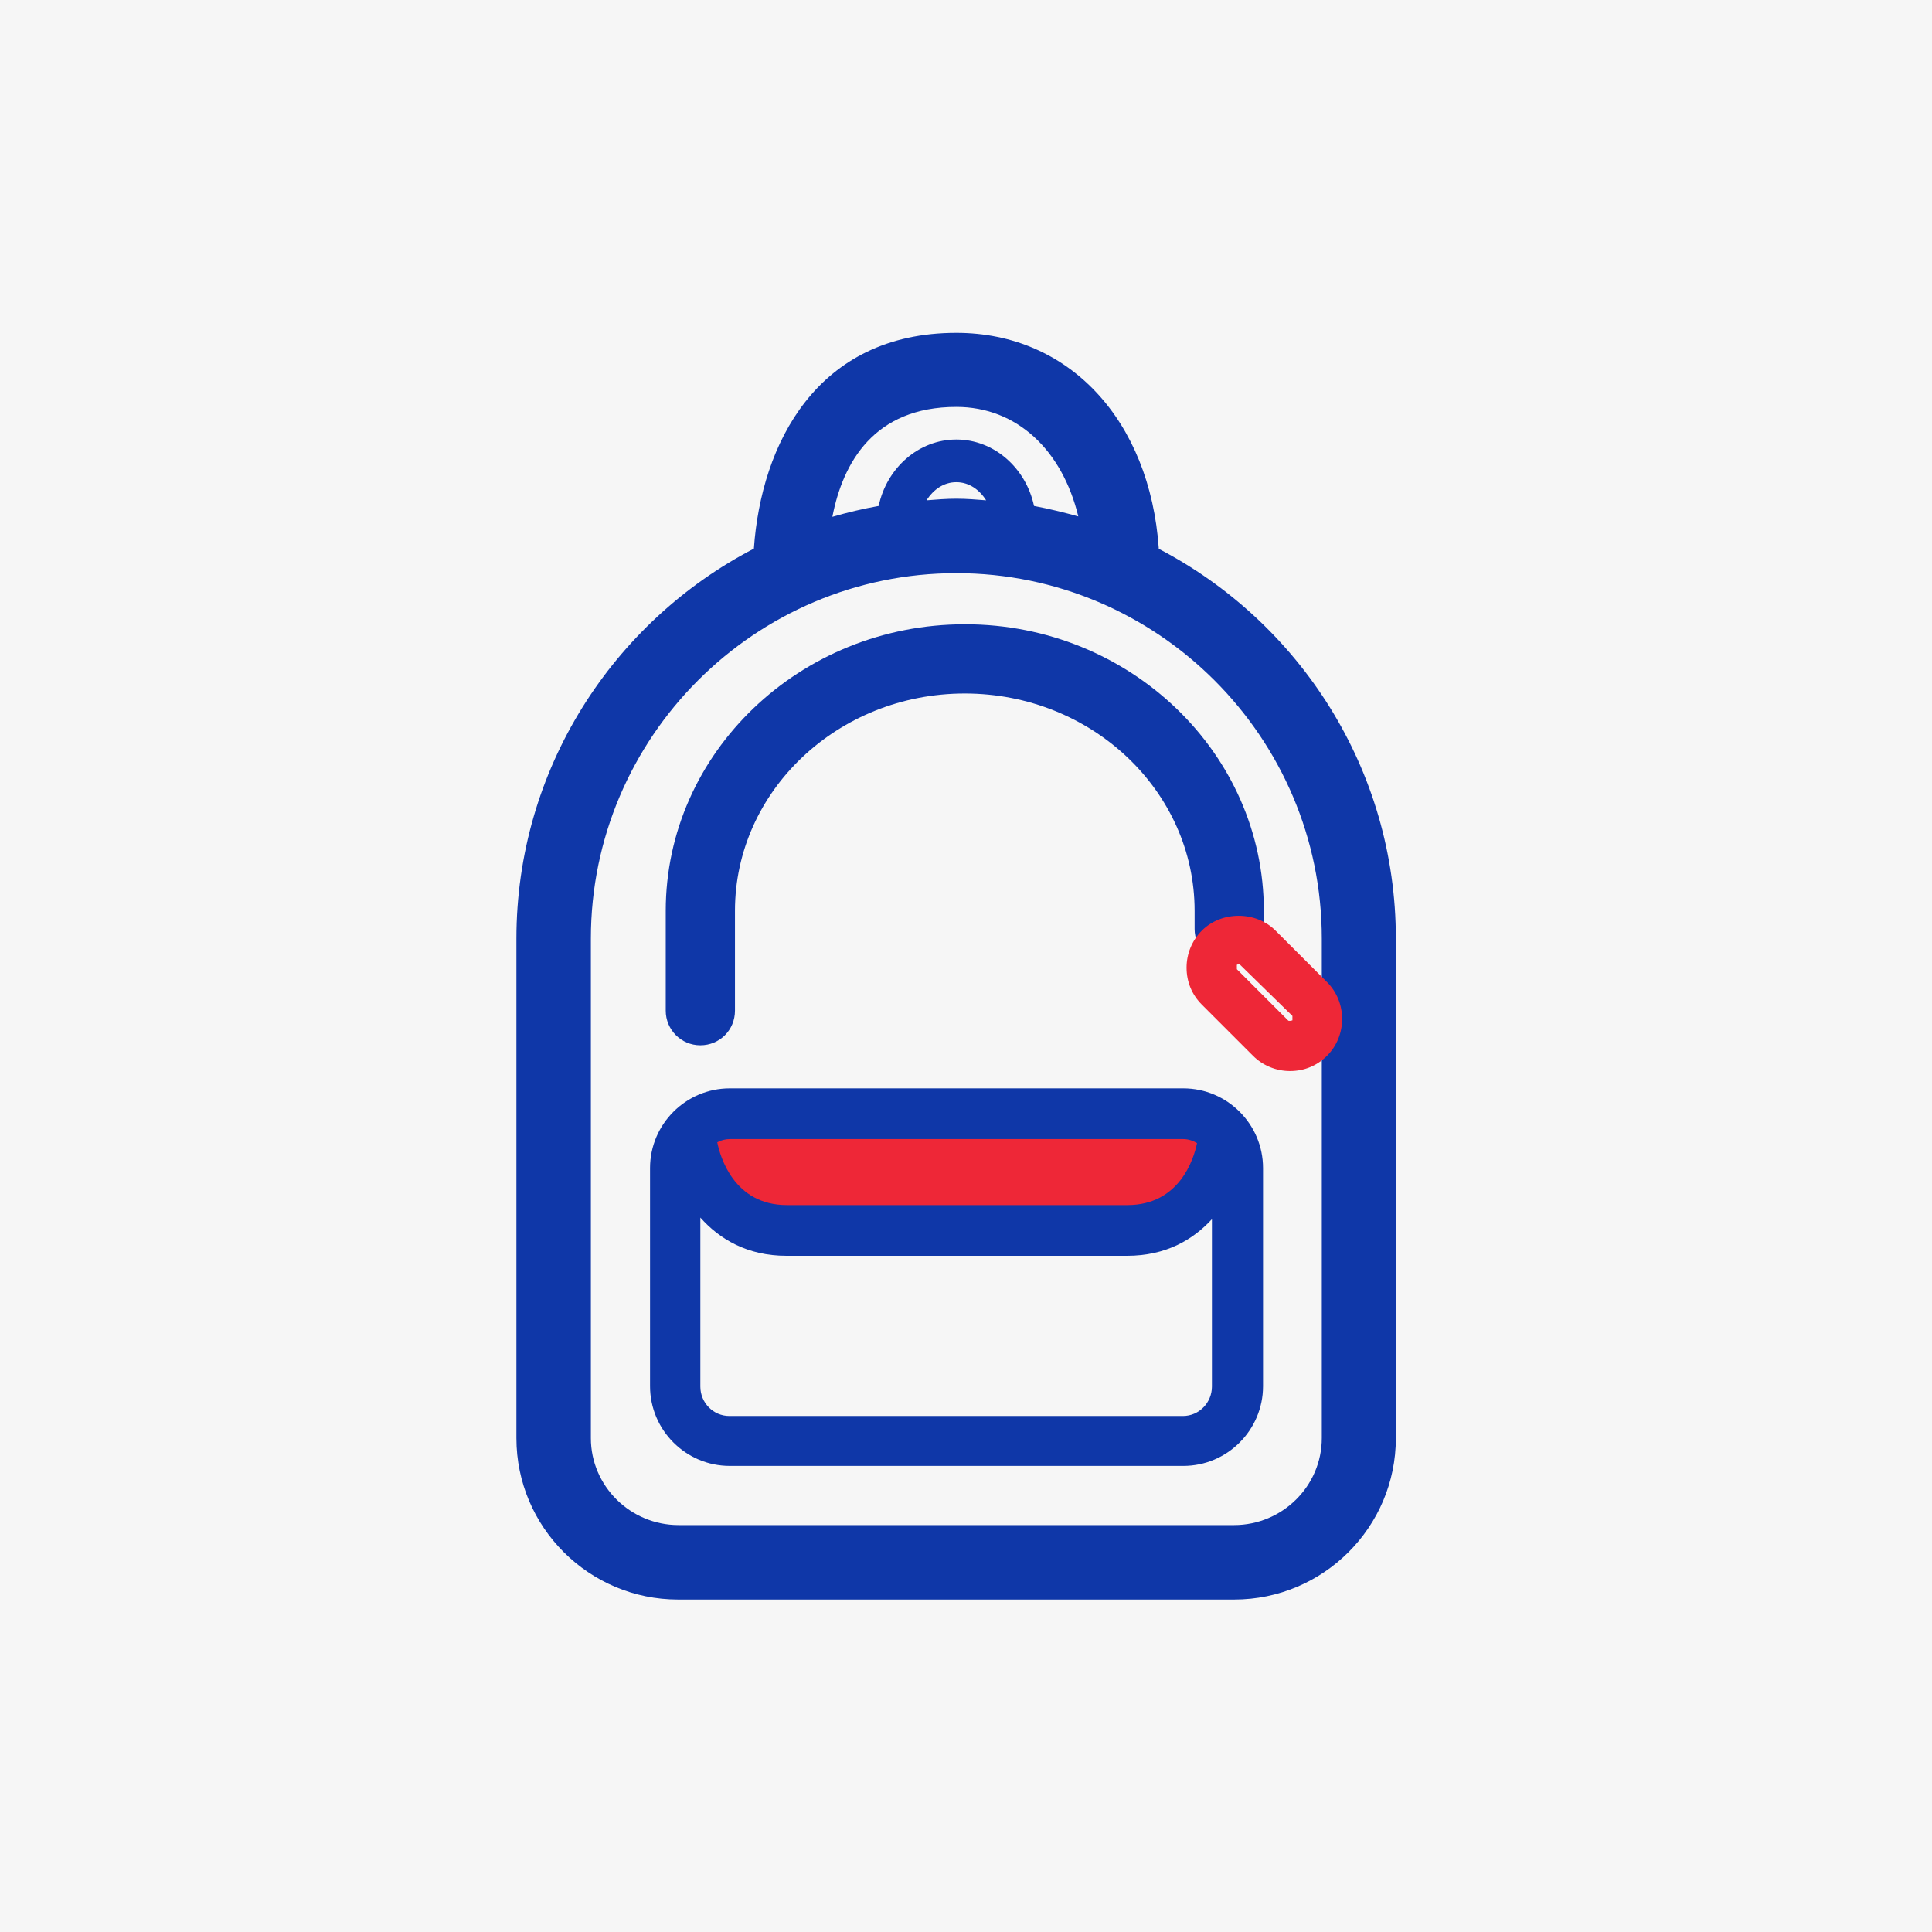
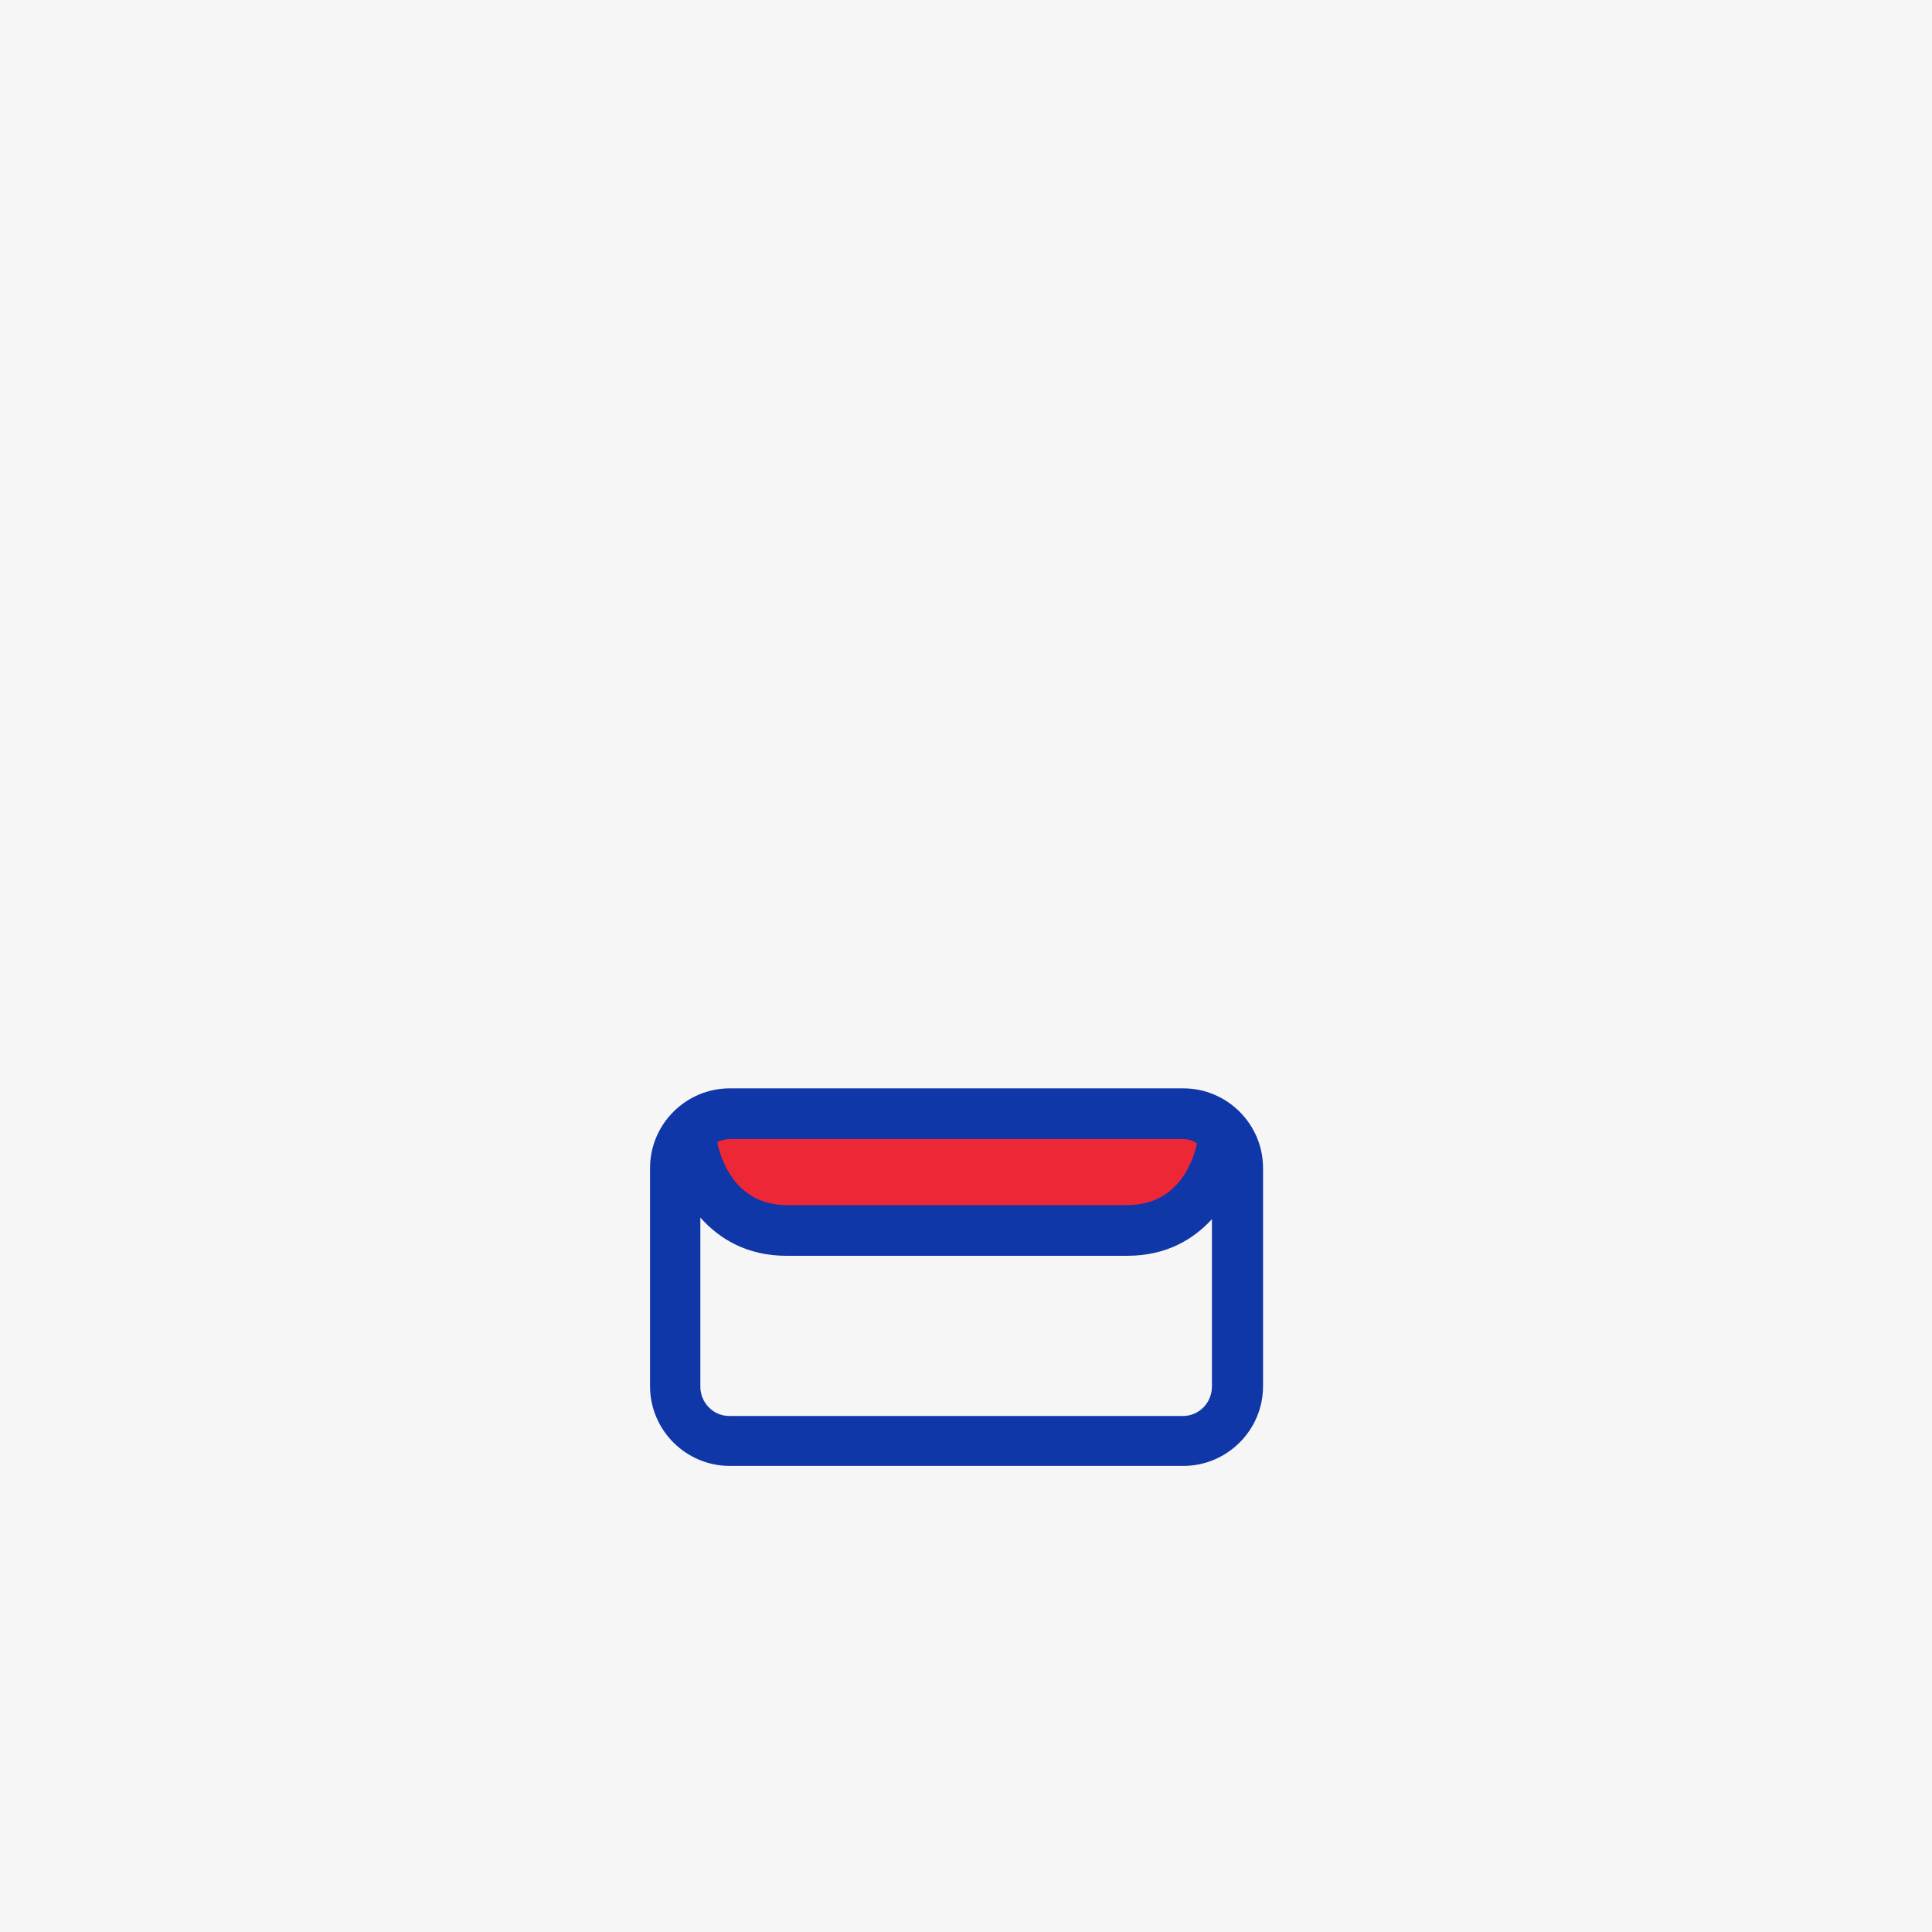
<svg xmlns="http://www.w3.org/2000/svg" id="uuid-d1e3ab86-1e47-47b7-ac07-99c1072f49e5" data-name="Capa_1" viewBox="0 0 48 48">
  <defs>
    <style>
      .uuid-9e5c2f99-a22f-48fb-b31e-6763d187429b {
        fill: #f6f6f6;
      }

      .uuid-7556dd84-3656-4ab4-b77c-e7977441dd8b {
        fill: #0f37a8;
      }

      .uuid-6b53883a-1489-4542-b2ca-938f7aa0c598 {
        fill: #ee2737;
      }
    </style>
  </defs>
  <rect class="uuid-9e5c2f99-a22f-48fb-b31e-6763d187429b" x="-1" y="-1" width="50" height="50" />
  <rect class="uuid-6b53883a-1489-4542-b2ca-938f7aa0c598" x="16.76" y="27.74" width="13.82" height="2.41" rx="1.21" ry="1.21" />
  <g>
-     <path class="uuid-7556dd84-3656-4ab4-b77c-e7977441dd8b" d="M23.97,15.51c-4.09,0-7.43,3.19-7.43,7.12v2.48c0,.47.38.86.86.86s.86-.38.86-.86v-2.48c0-2.98,2.56-5.4,5.71-5.4s5.71,2.42,5.71,5.4v.45c0,.47.38.86.86.86s.86-.38.86-.86v-.45c0-3.92-3.33-7.12-7.42-7.12Z" />
    <path class="uuid-7556dd84-3656-4ab4-b77c-e7977441dd8b" d="M29.4,27.04h-11.27c-1.09,0-1.98.89-1.98,1.98v5.42c0,1.09.89,1.98,1.98,1.98h11.27c1.09,0,1.98-.89,1.98-1.98v-5.42c0-1.09-.89-1.98-1.98-1.98ZM17.4,30.25c.47.53,1.16.95,2.14.95h8.46c.97,0,1.64-.4,2.11-.91v4.16c0,.4-.32.73-.72.73h-11.27c-.4,0-.72-.33-.72-.73v-4.19ZM28.01,29.94h-8.46c-1.32,0-1.66-1.21-1.73-1.56.09-.05.2-.08.31-.08h11.27c.12,0,.24.04.34.1-.08.4-.44,1.54-1.73,1.54Z" />
-     <path class="uuid-7556dd84-3656-4ab4-b77c-e7977441dd8b" d="M28.79,13.63c-.22-3.18-2.22-5.36-5.03-5.36-3.47,0-4.85,2.77-5.03,5.36-3.5,1.82-5.9,5.48-5.9,9.69v12.41c0,2.21,1.8,4.01,4.02,4.01h13.81c2.22,0,4.02-1.8,4.02-4.01v-12.41c0-4.21-2.4-7.87-5.9-9.69ZM30.67,37.89h-13.81c-1.2,0-2.18-.97-2.18-2.16v-12.41c0-5.01,4.08-9.08,9.08-9.08s9.08,4.08,9.08,9.08v12.41c0,1.19-.98,2.16-2.18,2.16ZM23.76,11.98c.31,0,.57.18.74.45-.25-.02-.49-.04-.74-.04s-.49.02-.74.04c.17-.27.43-.45.74-.45ZM25.69,12.57c-.2-.94-.99-1.65-1.93-1.65s-1.73.71-1.93,1.65c-.39.07-.77.16-1.15.27.26-1.34,1.03-2.73,3.08-2.73,1.5,0,2.63,1.07,3.03,2.72-.36-.1-.73-.19-1.1-.26Z" />
-     <path class="uuid-6b53883a-1489-4542-b2ca-938f7aa0c598" d="M32.96,24.39l-1.27-1.27c-.49-.49-1.34-.49-1.83,0-.24.24-.38.57-.38.92s.13.67.38.92l1.27,1.27c.24.24.57.38.92.38s.67-.13.92-.38c.5-.5.5-1.33,0-1.83ZM32.11,25.24v.11s-.09.03-.11,0l-1.27-1.27v-.11s.04-.02.06-.02l1.33,1.3Z" />
  </g>
</svg>